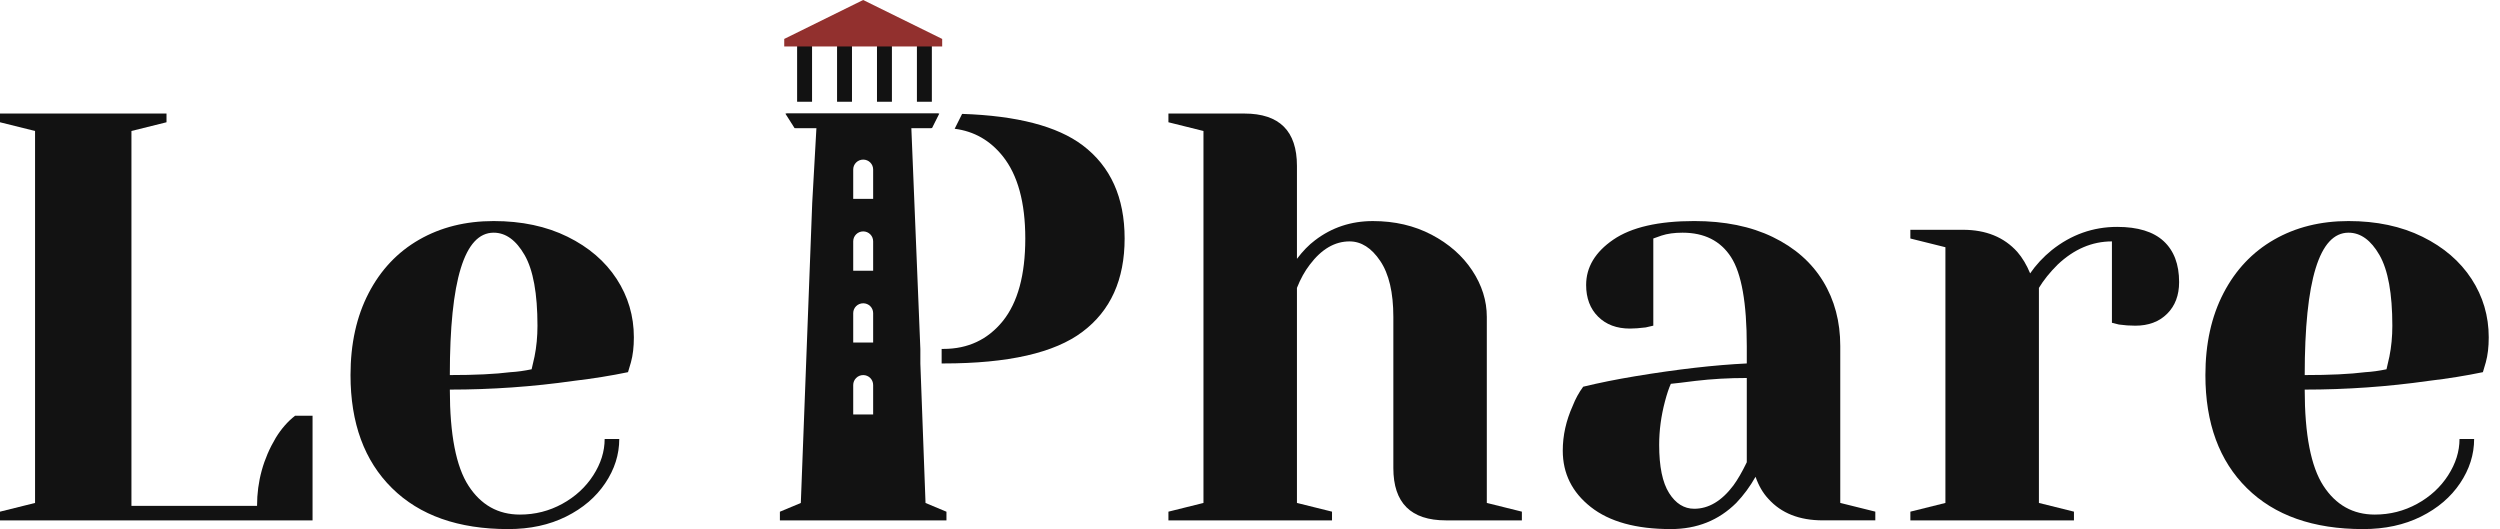
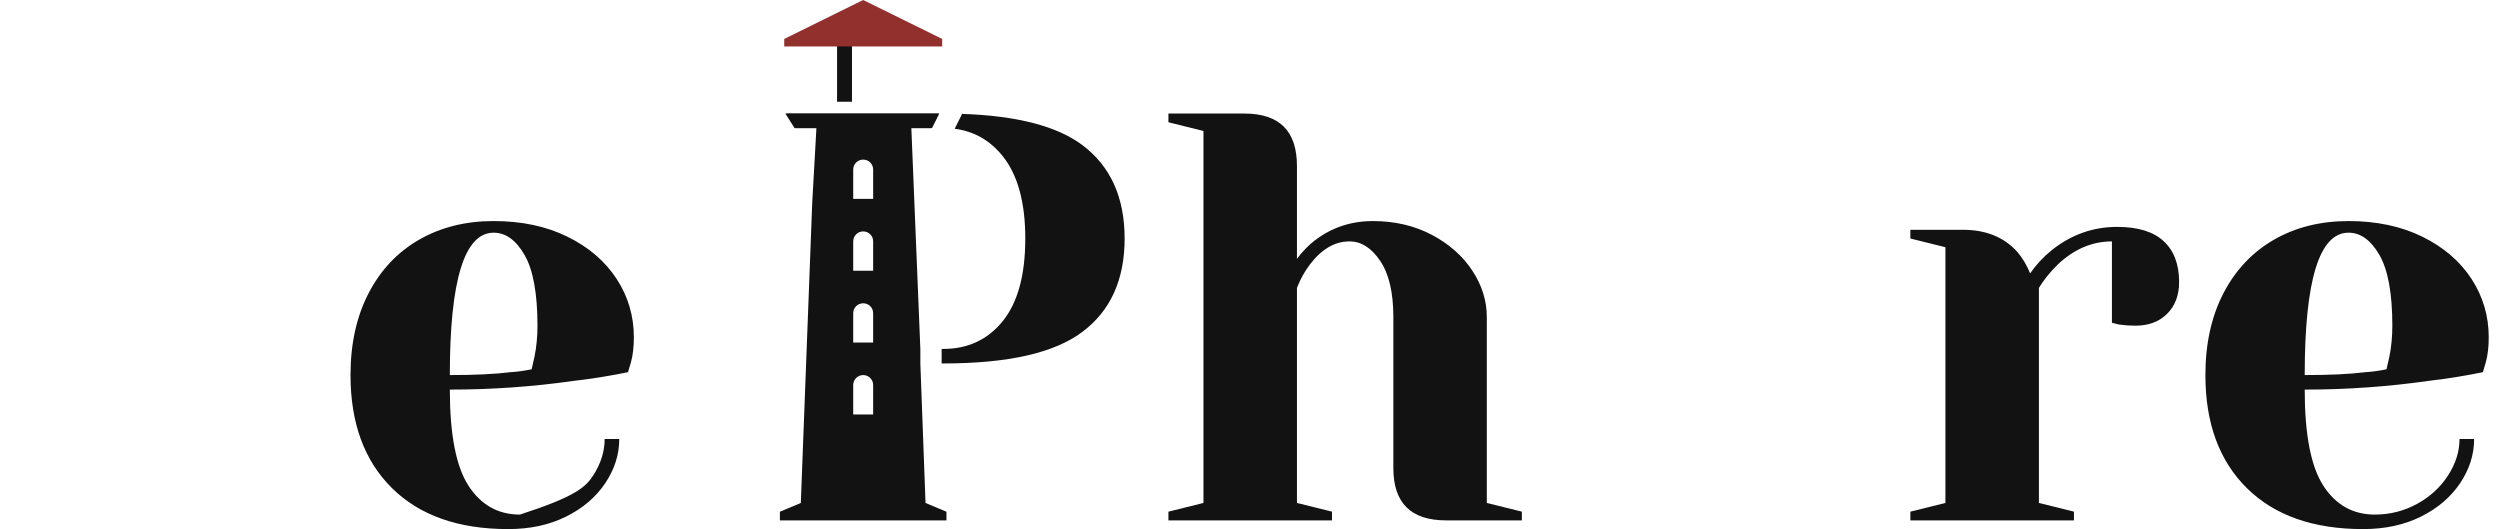
<svg xmlns="http://www.w3.org/2000/svg" width="189" height="40" viewBox="0 0 189 40" fill="none">
  <g clip-path="url(#clip0_281_9269)">
-     <path d="M0 38.682L2.65 38.023V9.902L0 9.243V8.584H12.588V9.243L9.937 9.902V38.242H19.433C19.433 36.397 19.904 34.683 20.847 33.102C21.258 32.428 21.744 31.871 22.304 31.432H23.629V39.341H0V38.682Z" fill="#121212" />
-     <path d="M29.635 36.902C27.544 34.837 26.499 31.988 26.499 28.356C26.499 25.983 26.956 23.918 27.869 22.161C28.781 20.404 30.054 19.056 31.689 18.118C33.323 17.181 35.2 16.712 37.32 16.712C39.44 16.712 41.302 17.107 42.907 17.898C44.511 18.689 45.748 19.752 46.617 21.084C47.485 22.417 47.92 23.889 47.92 25.5C47.92 26.233 47.846 26.862 47.699 27.389L47.478 28.136C46.212 28.4 44.842 28.62 43.371 28.795C40.279 29.235 37.158 29.454 34.008 29.454C34.008 32.852 34.479 35.276 35.422 36.727C36.364 38.177 37.659 38.902 39.308 38.902C40.456 38.902 41.523 38.631 42.51 38.089C43.496 37.547 44.276 36.829 44.851 35.935C45.425 35.042 45.712 34.127 45.712 33.189H46.816C46.816 34.361 46.463 35.474 45.756 36.528C45.049 37.582 44.063 38.425 42.797 39.054C41.53 39.684 40.074 39.999 38.425 39.999C34.655 40 31.725 38.967 29.635 36.902ZM38.601 28.136C39.102 28.108 39.632 28.034 40.191 27.917C40.22 27.77 40.294 27.449 40.412 26.95C40.559 26.218 40.633 25.441 40.633 24.621C40.633 22.191 40.309 20.41 39.661 19.282C39.013 18.155 38.232 17.591 37.32 17.591C35.111 17.591 34.007 21.18 34.007 28.355C35.892 28.356 37.423 28.284 38.601 28.136Z" fill="#121212" />
+     <path d="M29.635 36.902C27.544 34.837 26.499 31.988 26.499 28.356C26.499 25.983 26.956 23.918 27.869 22.161C28.781 20.404 30.054 19.056 31.689 18.118C33.323 17.181 35.2 16.712 37.32 16.712C39.44 16.712 41.302 17.107 42.907 17.898C44.511 18.689 45.748 19.752 46.617 21.084C47.485 22.417 47.92 23.889 47.92 25.5C47.92 26.233 47.846 26.862 47.699 27.389L47.478 28.136C46.212 28.4 44.842 28.62 43.371 28.795C40.279 29.235 37.158 29.454 34.008 29.454C34.008 32.852 34.479 35.276 35.422 36.727C36.364 38.177 37.659 38.902 39.308 38.902C43.496 37.547 44.276 36.829 44.851 35.935C45.425 35.042 45.712 34.127 45.712 33.189H46.816C46.816 34.361 46.463 35.474 45.756 36.528C45.049 37.582 44.063 38.425 42.797 39.054C41.53 39.684 40.074 39.999 38.425 39.999C34.655 40 31.725 38.967 29.635 36.902ZM38.601 28.136C39.102 28.108 39.632 28.034 40.191 27.917C40.22 27.77 40.294 27.449 40.412 26.95C40.559 26.218 40.633 25.441 40.633 24.621C40.633 22.191 40.309 20.41 39.661 19.282C39.013 18.155 38.232 17.591 37.32 17.591C35.111 17.591 34.007 21.18 34.007 28.355C35.892 28.356 37.423 28.284 38.601 28.136Z" fill="#121212" />
    <path d="M85.022 18.032C85.022 21.136 83.961 23.488 81.838 25.082C79.721 26.682 76.215 27.477 71.326 27.477H71.188V26.378H71.326C73.181 26.378 74.677 25.674 75.813 24.272C76.944 22.864 77.512 20.785 77.512 18.032C77.512 15.308 76.944 13.233 75.813 11.815C74.853 10.614 73.642 9.922 72.173 9.735L72.736 8.61C76.896 8.748 79.93 9.543 81.838 10.977C83.961 12.577 85.022 14.929 85.022 18.032Z" fill="#121212" />
    <path d="M88.333 38.682L90.982 38.023V9.902L88.333 9.243V8.584H94.074C96.725 8.584 98.049 9.903 98.049 12.539V19.569C98.491 18.983 98.947 18.515 99.418 18.163C100.684 17.196 102.141 16.713 103.791 16.713C105.439 16.713 106.918 17.057 108.23 17.745C109.539 18.434 110.563 19.334 111.299 20.447C112.035 21.561 112.403 22.732 112.403 23.962V38.022L115.054 38.681V39.34H109.312C106.663 39.34 105.337 38.022 105.337 35.386V23.962C105.337 22.117 105.006 20.704 104.343 19.723C103.681 18.741 102.908 18.25 102.024 18.25C100.905 18.25 99.904 18.837 99.021 20.008C98.638 20.506 98.314 21.091 98.049 21.765V38.022L100.7 38.681V39.34H88.333V38.682Z" fill="#121212" />
-     <path d="M120.265 38.33C118.851 37.218 118.145 35.797 118.145 34.068C118.145 32.925 118.395 31.798 118.896 30.685C119.101 30.157 119.366 29.674 119.69 29.235C120.897 28.942 122.208 28.678 123.621 28.444C126.801 27.917 129.612 27.594 132.057 27.477V26.159C132.057 22.907 131.66 20.667 130.865 19.436C130.07 18.206 128.848 17.591 127.199 17.591C126.581 17.591 126.051 17.664 125.609 17.81L124.99 18.03V24.62L124.416 24.753C123.945 24.811 123.548 24.84 123.224 24.84C122.223 24.84 121.42 24.54 120.817 23.939C120.214 23.339 119.912 22.541 119.912 21.544C119.912 20.198 120.597 19.055 121.966 18.117C123.335 17.18 125.374 16.711 128.083 16.711C130.38 16.711 132.36 17.114 134.023 17.92C135.686 18.725 136.952 19.839 137.822 21.259C138.69 22.68 139.124 24.312 139.124 26.158V38.021L141.774 38.68V39.339H137.799C136.032 39.339 134.662 38.797 133.691 37.714C133.278 37.274 132.954 36.718 132.719 36.044C132.306 36.776 131.82 37.435 131.261 38.021C129.935 39.339 128.287 39.998 126.314 39.998C123.694 40 121.678 39.443 120.265 38.33ZM131.041 36.704C131.364 36.265 131.704 35.68 132.057 34.947V28.576C130.703 28.576 129.407 28.65 128.171 28.796C127.258 28.913 126.64 28.987 126.316 29.016C126.168 29.338 126.022 29.777 125.874 30.334C125.579 31.447 125.433 32.545 125.433 33.629C125.433 35.27 125.682 36.486 126.184 37.276C126.684 38.066 127.317 38.462 128.083 38.462C129.171 38.462 130.158 37.876 131.041 36.704Z" fill="#121212" />
    <path d="M144.423 38.682L147.073 38.023V18.69L144.423 18.031V17.372H148.399C150.135 17.372 151.505 17.928 152.507 19.042C152.889 19.481 153.213 20.024 153.479 20.667C153.92 20.024 154.465 19.438 155.113 18.91C156.585 17.739 158.233 17.153 160.059 17.153C161.62 17.153 162.79 17.512 163.57 18.229C164.349 18.948 164.741 19.98 164.741 21.327C164.741 22.323 164.438 23.122 163.835 23.721C163.231 24.322 162.429 24.622 161.429 24.622C161.016 24.622 160.604 24.593 160.192 24.535L159.662 24.403V18.25C158.16 18.25 156.791 18.836 155.554 20.008C154.965 20.594 154.495 21.18 154.142 21.765V38.022L156.791 38.681V39.34H144.424V38.682H144.423Z" fill="#121212" />
    <path d="M169.863 36.902C167.772 34.837 166.728 31.988 166.728 28.356C166.728 25.983 167.184 23.918 168.097 22.161C169.009 20.404 170.283 19.056 171.917 18.118C173.551 17.181 175.428 16.712 177.548 16.712C179.668 16.712 181.53 17.107 183.136 17.898C184.74 18.689 185.977 19.752 186.846 21.084C187.713 22.417 188.148 23.889 188.148 25.5C188.148 26.233 188.074 26.862 187.927 27.389L187.707 28.136C186.441 28.4 185.072 28.62 183.599 28.795C180.507 29.235 177.386 29.454 174.236 29.454C174.236 32.852 174.706 35.276 175.649 36.727C176.591 38.177 177.887 38.902 179.535 38.902C180.684 38.902 181.751 38.631 182.737 38.089C183.724 37.547 184.504 36.829 185.078 35.935C185.653 35.042 185.939 34.127 185.939 33.189H187.044C187.044 34.361 186.691 35.474 185.985 36.528C185.278 37.582 184.291 38.425 183.026 39.054C181.76 39.684 180.301 39.999 178.653 39.999C174.883 40 171.953 38.967 169.863 36.902ZM178.83 28.136C179.329 28.108 179.859 28.034 180.42 27.917C180.448 27.77 180.522 27.449 180.64 26.95C180.788 26.218 180.861 25.441 180.861 24.621C180.861 22.191 180.536 20.41 179.889 19.282C179.241 18.155 178.461 17.591 177.549 17.591C175.34 17.591 174.236 21.18 174.236 28.355C176.12 28.356 177.651 28.284 178.83 28.136Z" fill="#121212" />
    <path d="M70.462 9.682H60.136L59.872 9.269L59.438 8.584H71.012L70.462 9.682Z" fill="#121212" />
    <path d="M69.97 38.025L69.579 27.483V26.383L68.898 9.687H70.393L70.945 8.588H59.373L59.807 9.271L59.946 9.49L60.069 9.687H61.721L61.404 15.335L61.399 15.468L60.542 38.025L58.96 38.686V39.342H71.552V38.686L69.97 38.025ZM66.01 31.332H64.503V29.108C64.503 28.693 64.841 28.356 65.259 28.356C65.677 28.356 66.01 28.692 66.01 29.108V31.332ZM66.01 25.898H64.503V23.675C64.503 23.259 64.841 22.928 65.259 22.928C65.677 22.928 66.01 23.259 66.01 23.675V25.898ZM66.01 20.47H64.503V18.246C64.503 17.831 64.841 17.494 65.259 17.494C65.677 17.494 66.01 17.83 66.01 18.246V20.47ZM66.01 15.035H64.503V12.812C64.503 12.401 64.841 12.066 65.259 12.066C65.677 12.066 66.01 12.401 66.01 12.812V15.035Z" fill="#121212" />
-     <path d="M61.391 3.124H60.262V7.692H61.391V3.124Z" fill="#121212" />
    <path d="M64.41 3.124H63.282V7.692H64.41V3.124Z" fill="#121212" />
-     <path d="M67.429 3.124H66.3V7.692H67.429V3.124Z" fill="#121212" />
-     <path d="M70.448 3.124H69.319V7.692H70.448V3.124Z" fill="#121212" />
    <path d="M71.229 2.943V3.511H59.288V2.943L65.255 0L71.229 2.943Z" fill="#92302E" />
  </g>
  <defs>
    <clipPath id="clip0_281_9269">
      <rect width="188.148" height="40" fill="white" />
    </clipPath>
  </defs>
</svg>